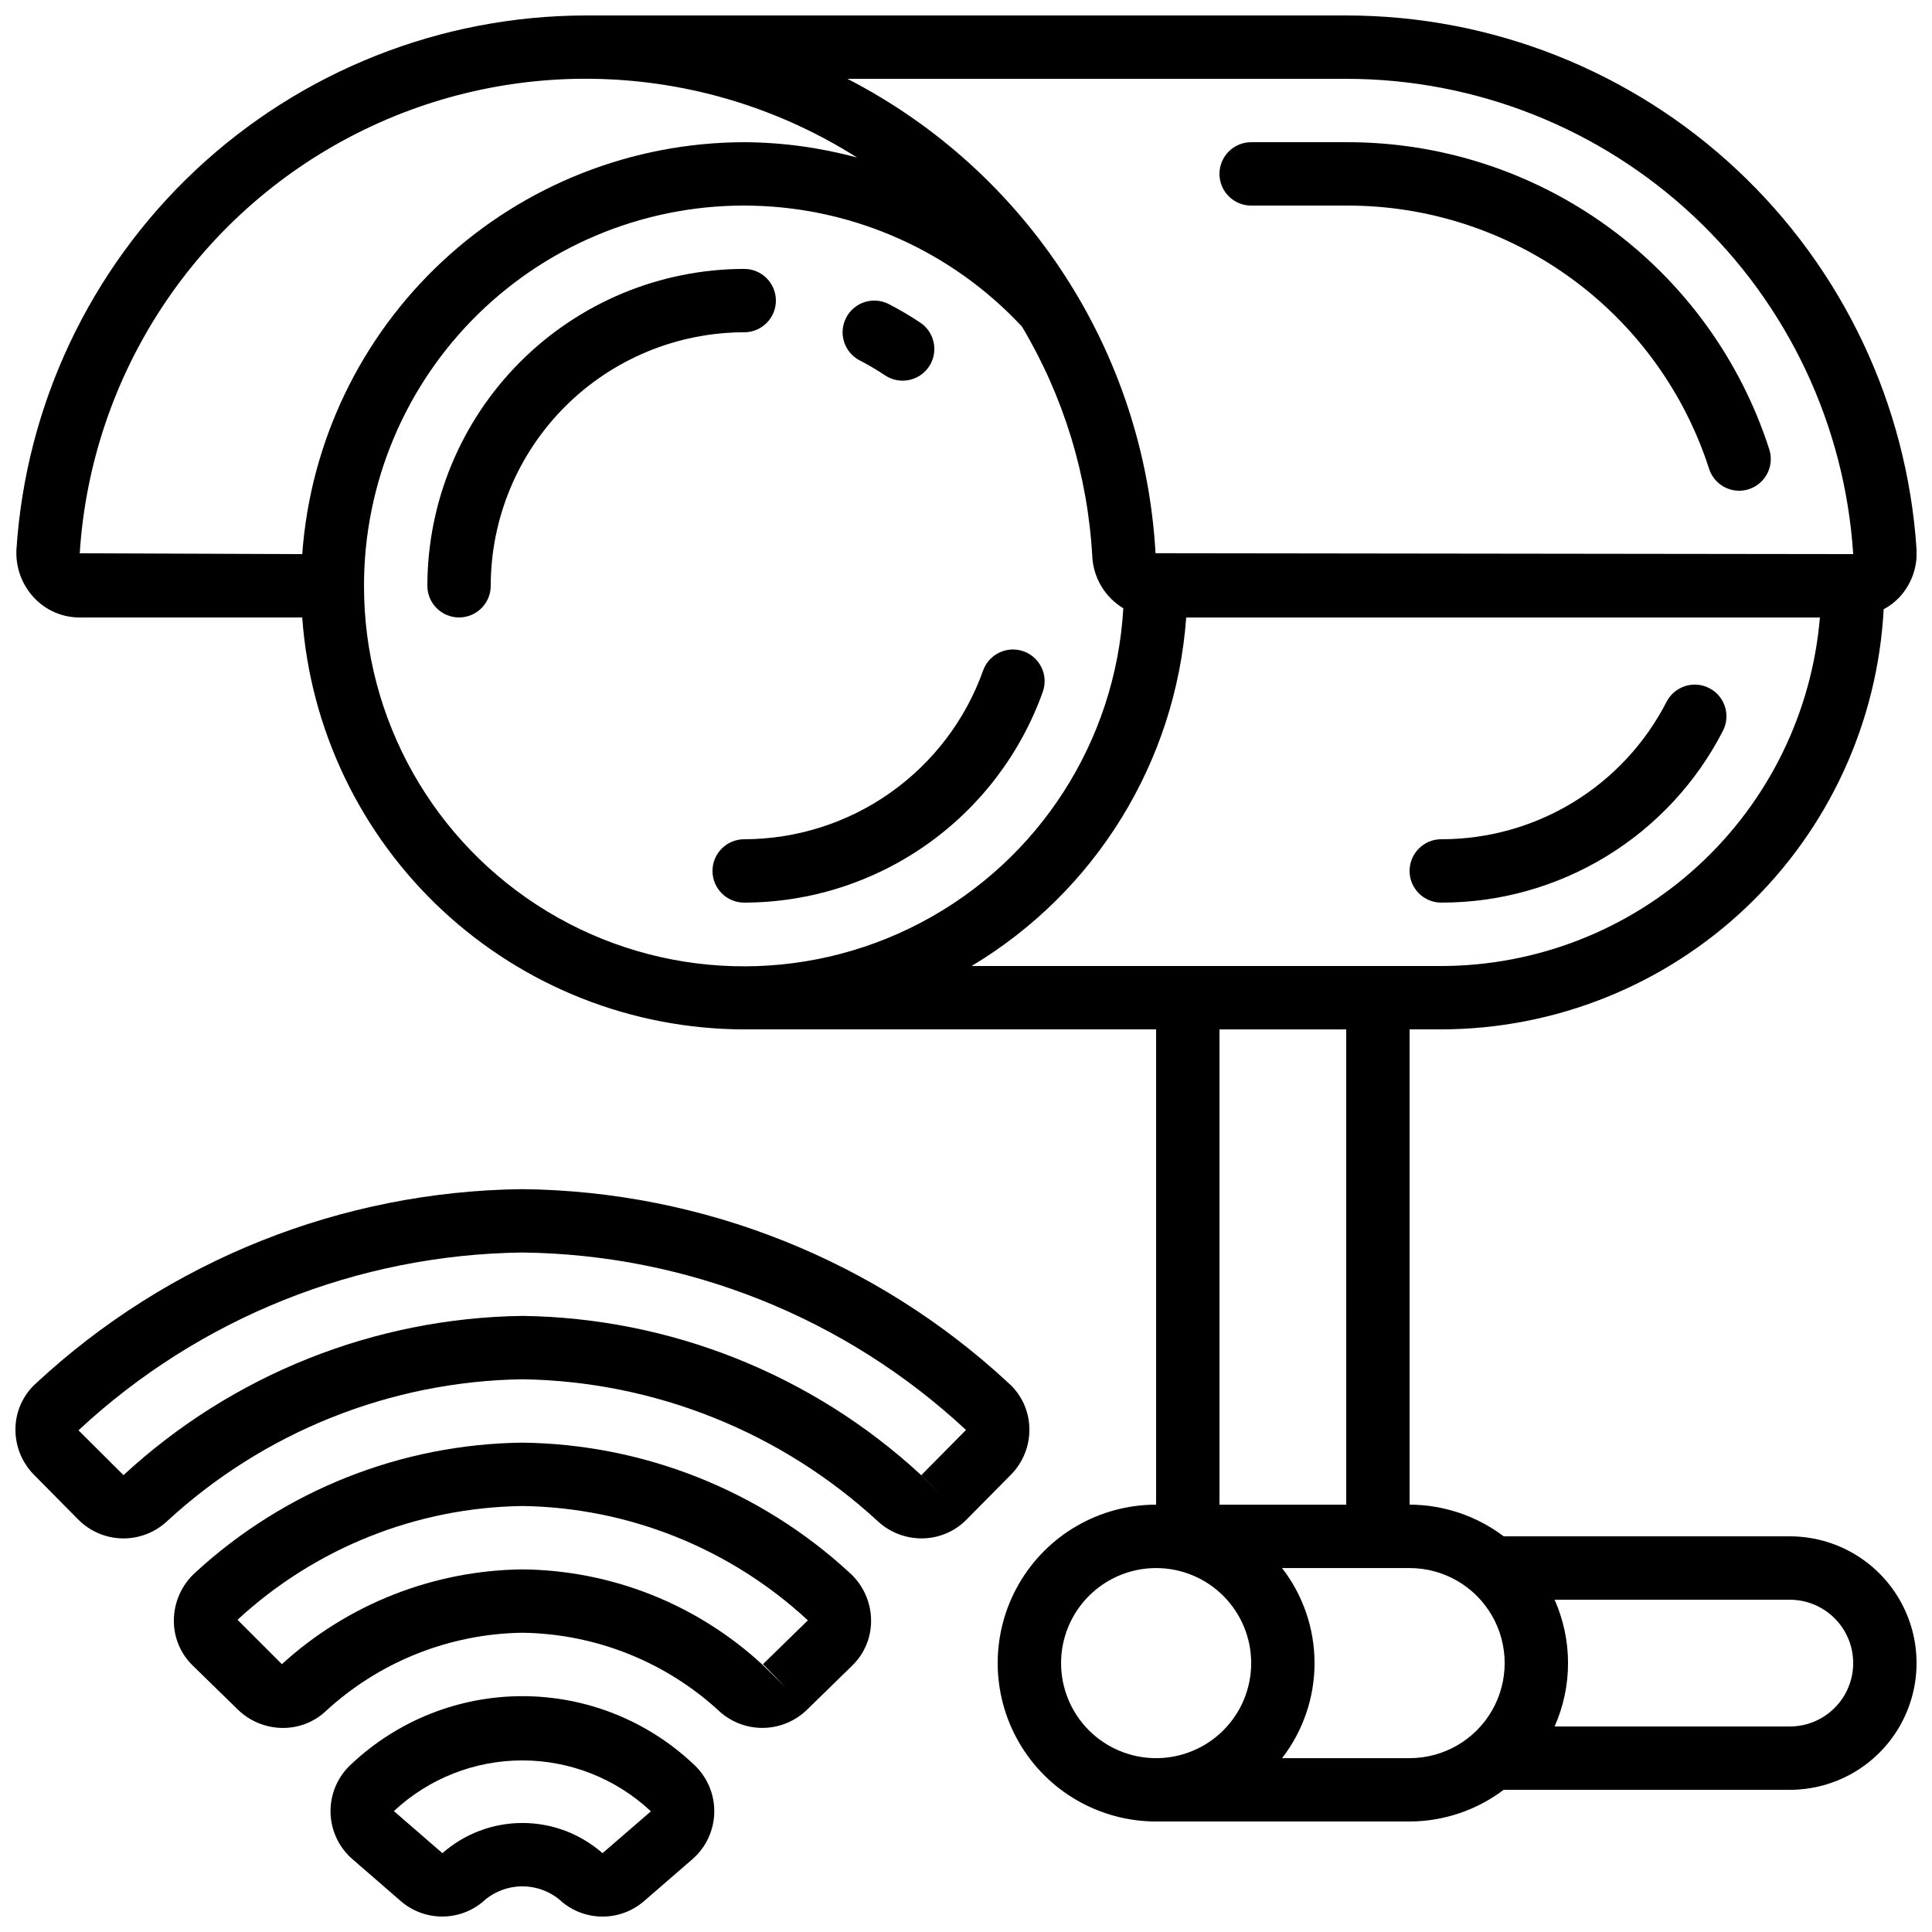
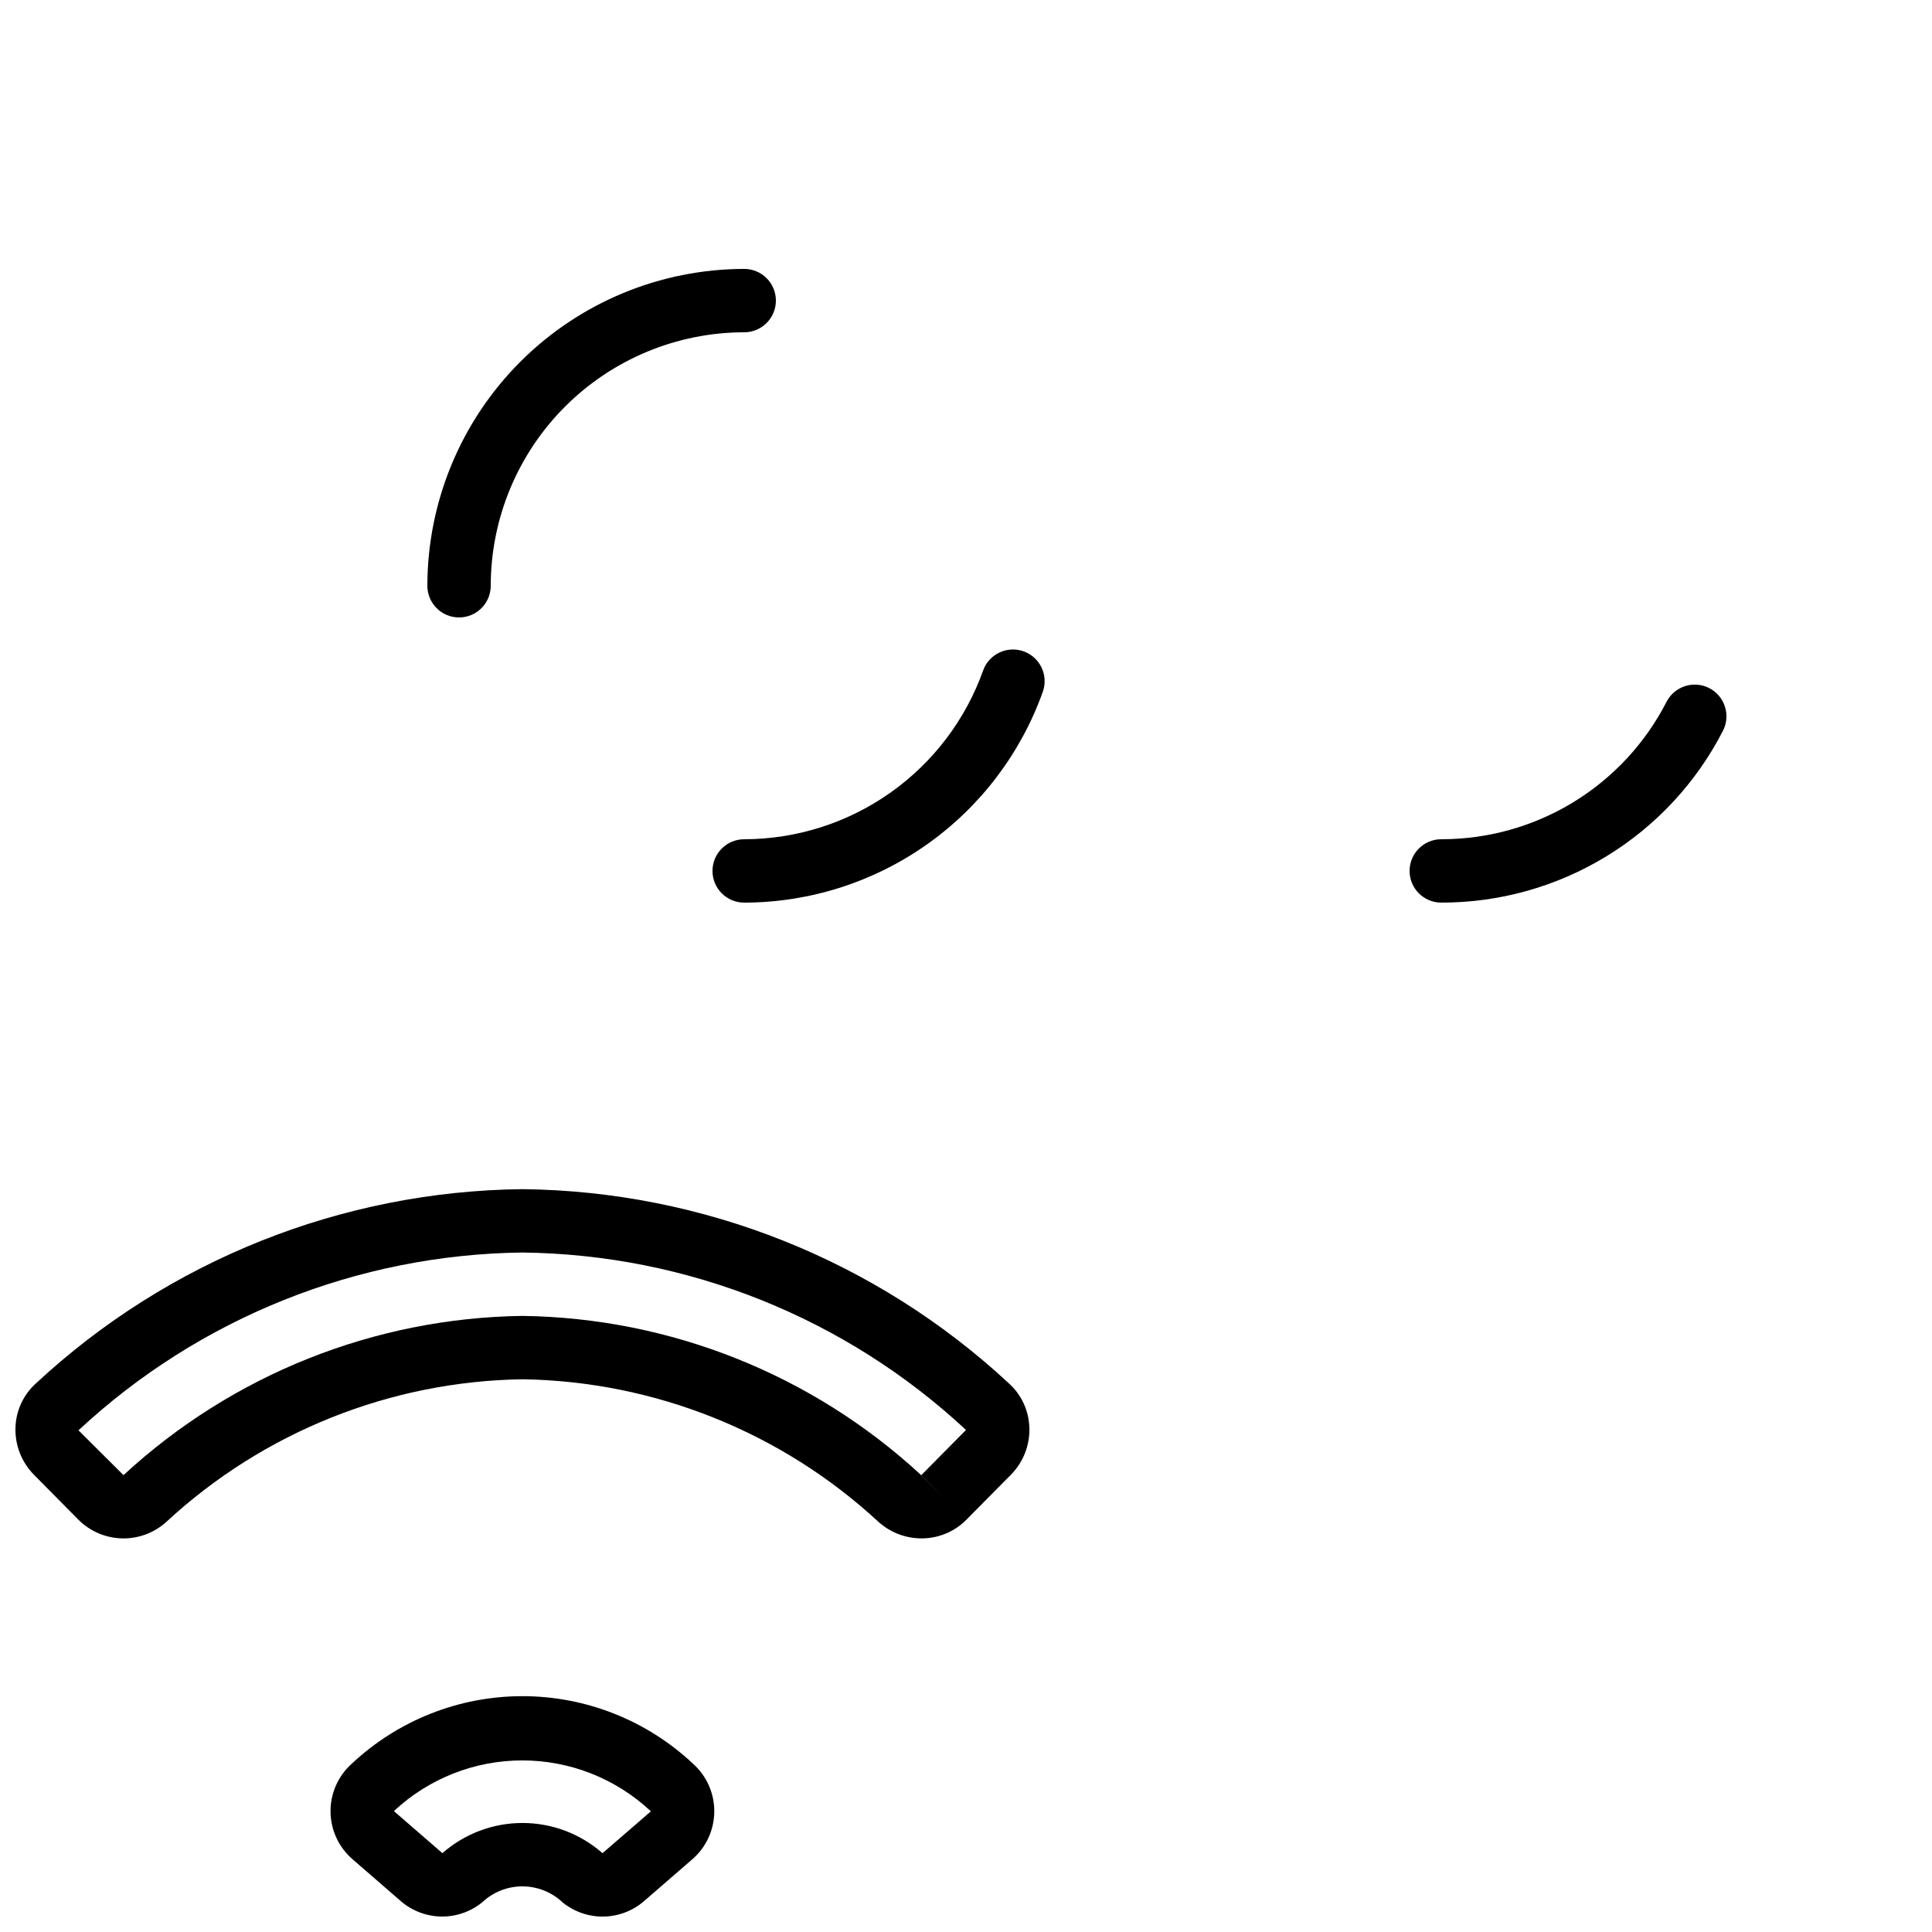
<svg xmlns="http://www.w3.org/2000/svg" width="800px" height="800px" version="1.1" viewBox="144 144 512 512">
  <defs>
    <clipPath id="c">
-       <path d="m148.09 148.09h503.81v478.91h-503.81z" />
+       <path d="m148.09 148.09v478.91h-503.81z" />
    </clipPath>
    <clipPath id="b">
      <path d="m231 593h103v58.902h-103z" />
    </clipPath>
    <clipPath id="a">
      <path d="m148.09 459h268.91v93h-268.91z" />
    </clipPath>
  </defs>
  <g clip-path="url(#c)">
    <path d="m618.32 551.14h-75.832c-7.184-5.422-15.93-8.367-24.93-8.395v-125.95h8.398-0.004c30.074-0.039 58.992-11.605 80.797-32.312 21.809-20.711 34.848-48.988 36.441-79.023 1.523-0.812 2.91-1.859 4.106-3.106 3.231-3.441 4.898-8.062 4.609-12.77-2.519-38.34-19.523-74.285-47.555-100.55-28.035-26.27-65.008-40.902-103.43-40.934h-201.68c-38.418 0.047-75.383 14.699-103.4 40.984s-44.992 62.242-47.484 100.58c-0.242 4.719 1.457 9.336 4.699 12.77 3.133 3.34 7.508 5.223 12.086 5.207h58.953c2.133 29.621 15.395 57.34 37.121 77.586 21.727 20.25 50.309 31.527 80.008 31.574h109.16v125.95c-15 0-28.859 8-36.359 20.992-7.5 12.988-7.5 28.992 0 41.984 7.5 12.988 21.359 20.988 36.359 20.988h67.176c9-0.023 17.746-2.973 24.93-8.395h75.832c12 0 23.086-6.402 29.086-16.793 6-10.395 6-23.195 0-33.59-6-10.391-17.086-16.793-29.086-16.793zm-117.39-386.25c34.176 0.039 67.059 13.078 91.977 36.465 24.918 23.391 40.008 55.383 42.211 89.488l-184.89-0.234c-3.016-53.414-34.078-101.24-81.648-125.72zm-335.8 125.73c3.039-47.359 30.84-89.602 73.133-111.13 42.293-21.527 92.805-19.145 132.88 6.269-9.75-2.652-19.809-4.023-29.914-4.074-29.699 0.051-58.281 11.328-80.004 31.578-21.727 20.246-34.988 47.961-37.125 77.582zm75.336 8.625c-0.023-27.129 10.902-53.117 30.301-72.078 19.395-18.965 45.625-29.297 72.742-28.66s52.832 12.191 71.32 32.043c11.059 18.523 17.453 39.453 18.641 60.992 0.312 5.637 3.387 10.75 8.219 13.664-2.035 35.242-22.379 66.844-53.617 83.289-31.234 16.445-68.805 15.332-99.012-2.934-30.207-18.266-48.645-51.016-48.594-86.316zm217.89 8.398h167.94v-0.004c-2.121 25.164-13.609 48.613-32.188 65.715-18.578 17.105-42.895 26.613-68.148 26.652h-124.49c32.891-19.668 54.125-54.141 56.887-92.367zm8.824 109.16h33.586l0.004 125.95h-33.59zm-41.984 167.94c0-6.684 2.656-13.09 7.379-17.812 4.727-4.727 11.133-7.379 17.812-7.379 6.68 0 13.09 2.652 17.812 7.379 4.723 4.723 7.379 11.129 7.379 17.812 0 6.68-2.656 13.086-7.379 17.812-4.723 4.723-11.133 7.375-17.812 7.375-6.68 0-13.086-2.652-17.812-7.375-4.723-4.727-7.379-11.133-7.379-17.812zm58.559 25.191 0.004-0.004c5.582-7.211 8.609-16.07 8.609-25.188 0-9.121-3.027-17.98-8.609-25.191h33.805c9 0 17.316 4.801 21.816 12.594 4.5 7.793 4.5 17.398 0 25.191s-12.816 12.594-21.816 12.594zm134.57-8.398h-62.34c4.75-10.695 4.75-22.895 0-33.59h62.34c6 0 11.543 3.203 14.543 8.398 3 5.195 3 11.598 0 16.793s-8.543 8.398-14.543 8.398z" />
  </g>
  <g clip-path="url(#b)">
    <path d="m237.19 611.43c-3.602 3.231-5.641 7.852-5.598 12.688 0.043 4.836 2.16 9.422 5.816 12.586l12.805 11.109c2.984 2.578 6.777 4.027 10.723 4.09 3.941 0.059 7.781-1.27 10.84-3.754 2.879-2.723 6.695-4.242 10.656-4.242 3.965 0 7.777 1.52 10.656 4.242 3.062 2.488 6.898 3.82 10.844 3.766 3.945-0.059 7.742-1.504 10.727-4.082l12.812-11.109h0.004c3.656-3.168 5.773-7.754 5.816-12.594 0.043-4.836-1.996-9.461-5.598-12.691-12.25-11.523-28.434-17.938-45.254-17.938-16.816 0-33 6.414-45.25 17.938zm79.301 12.594-12.82 11.086c-5.867-5.156-13.406-8-21.215-8-7.809 0-15.352 2.844-21.215 8l-12.855-11.152c9.238-8.637 21.414-13.438 34.062-13.43 12.648 0.012 24.82 4.836 34.043 13.488z" />
  </g>
-   <path d="m357.91 597.05 11.898-11.613c3.328-3.211 5.156-7.676 5.035-12.301-0.113-4.731-2.18-9.203-5.707-12.359-23.652-21.793-54.531-34.066-86.691-34.461-32.152 0.383-63.031 12.645-86.688 34.426-3.519 3.168-5.574 7.652-5.676 12.387-0.121 4.625 1.707 9.09 5.039 12.301l11.906 11.621c3.199 3.121 7.492 4.867 11.965 4.871 4.055 0.016 7.973-1.461 11.008-4.148 14.262-13.293 32.953-20.805 52.445-21.078 19.508 0.266 38.219 7.777 52.488 21.078 3.223 2.789 7.371 4.262 11.629 4.129 4.258-0.133 8.309-1.867 11.348-4.852zm-139.21-12.031-11.758-11.758c20.586-19.023 47.477-29.766 75.504-30.152 28.094 0.41 55.039 11.203 75.648 30.297l-11.898 11.613 5.879 6.012-5.953-5.801v-0.004c-17.34-16.062-40.039-25.09-63.676-25.324-23.609 0.27-46.297 9.211-63.746 25.117z" />
  <g clip-path="url(#a)">
    <path d="m416.79 522.45c-0.094-4.523-2.055-8.805-5.418-11.832-35.07-32.605-81.047-50.965-128.93-51.48-47.879 0.52-93.848 18.871-128.92 51.473-3.367 3.031-5.328 7.312-5.426 11.84-0.117 4.609 1.645 9.066 4.879 12.352l11.805 11.941c3.07 3.07 7.207 4.844 11.551 4.945 4.34 0.105 8.555-1.469 11.77-4.391 25.715-23.797 59.312-37.25 94.344-37.777 35.035 0.531 68.633 13.988 94.348 37.785 3.137 2.82 7.203 4.383 11.422 4.383 4.465 0.012 8.746-1.77 11.887-4.945l11.805-11.934h0.004c3.238-3.285 5-7.746 4.887-12.359zm-22.672 18.379-6.129-6.027c-28.789-26.566-66.379-41.551-105.55-42.074-39.238 0.535-76.891 15.57-105.71 42.199l-11.93-11.879c31.992-29.789 73.934-46.59 117.64-47.117 43.676 0.496 85.59 17.262 117.56 47.023l-11.84 11.973z" />
  </g>
  <path d="m420.39 327.23c1.484-4.352-0.809-9.09-5.141-10.625-4.336-1.535-9.102 0.699-10.688 5.016-4.652 13.086-13.238 24.414-24.578 32.43-11.34 8.02-24.879 12.336-38.766 12.359-4.641 0-8.398 3.762-8.398 8.398 0 4.637 3.758 8.395 8.398 8.395 17.355-0.027 34.281-5.422 48.453-15.441s24.902-24.176 30.719-40.531z" />
-   <path d="m371.86 239.53c2.301 1.18 4.531 2.496 6.676 3.938 3.859 2.578 9.078 1.539 11.656-2.316 2.578-3.859 1.539-9.078-2.316-11.656-2.688-1.789-5.473-3.43-8.34-4.91-4.129-2.121-9.191-0.492-11.309 3.633-2.121 4.129-0.492 9.191 3.633 11.312z" />
  <path d="m349.62 223.66c0-2.227-0.883-4.363-2.461-5.938-1.574-1.574-3.707-2.457-5.934-2.457-22.266 0.023-43.609 8.879-59.348 24.621-15.742 15.742-24.598 37.082-24.621 59.348 0 4.637 3.758 8.395 8.395 8.395 4.637 0 8.398-3.758 8.398-8.395 0.02-17.812 7.102-34.887 19.695-47.48s29.668-19.676 47.48-19.695c2.227 0 4.359-0.887 5.934-2.461 1.578-1.574 2.461-3.711 2.461-5.938z" />
  <path d="m525.95 383.2c15.43 0.023 30.559-4.215 43.73-12.25 13.172-8.031 23.867-19.543 30.91-33.266 2.129-4.125 0.512-9.191-3.609-11.32-4.125-2.129-9.191-0.512-11.32 3.609-5.633 10.984-14.188 20.199-24.723 26.629-10.535 6.426-22.645 9.82-34.988 9.805-4.637 0-8.395 3.762-8.395 8.398 0 4.637 3.758 8.395 8.395 8.395z" />
-   <path d="m475.57 198.48h25.352c21.332-0.051 42.125 6.68 59.383 19.223 17.258 12.539 30.082 30.238 36.625 50.543 1.121 3.449 4.324 5.789 7.953 5.805 0.879-0.004 1.754-0.141 2.594-0.414 4.41-1.43 6.824-6.168 5.391-10.578-7.629-23.676-22.582-44.316-42.703-58.941-20.121-14.625-44.371-22.48-69.242-22.434h-25.352c-4.637 0-8.398 3.762-8.398 8.398s3.762 8.398 8.398 8.398z" />
</svg>